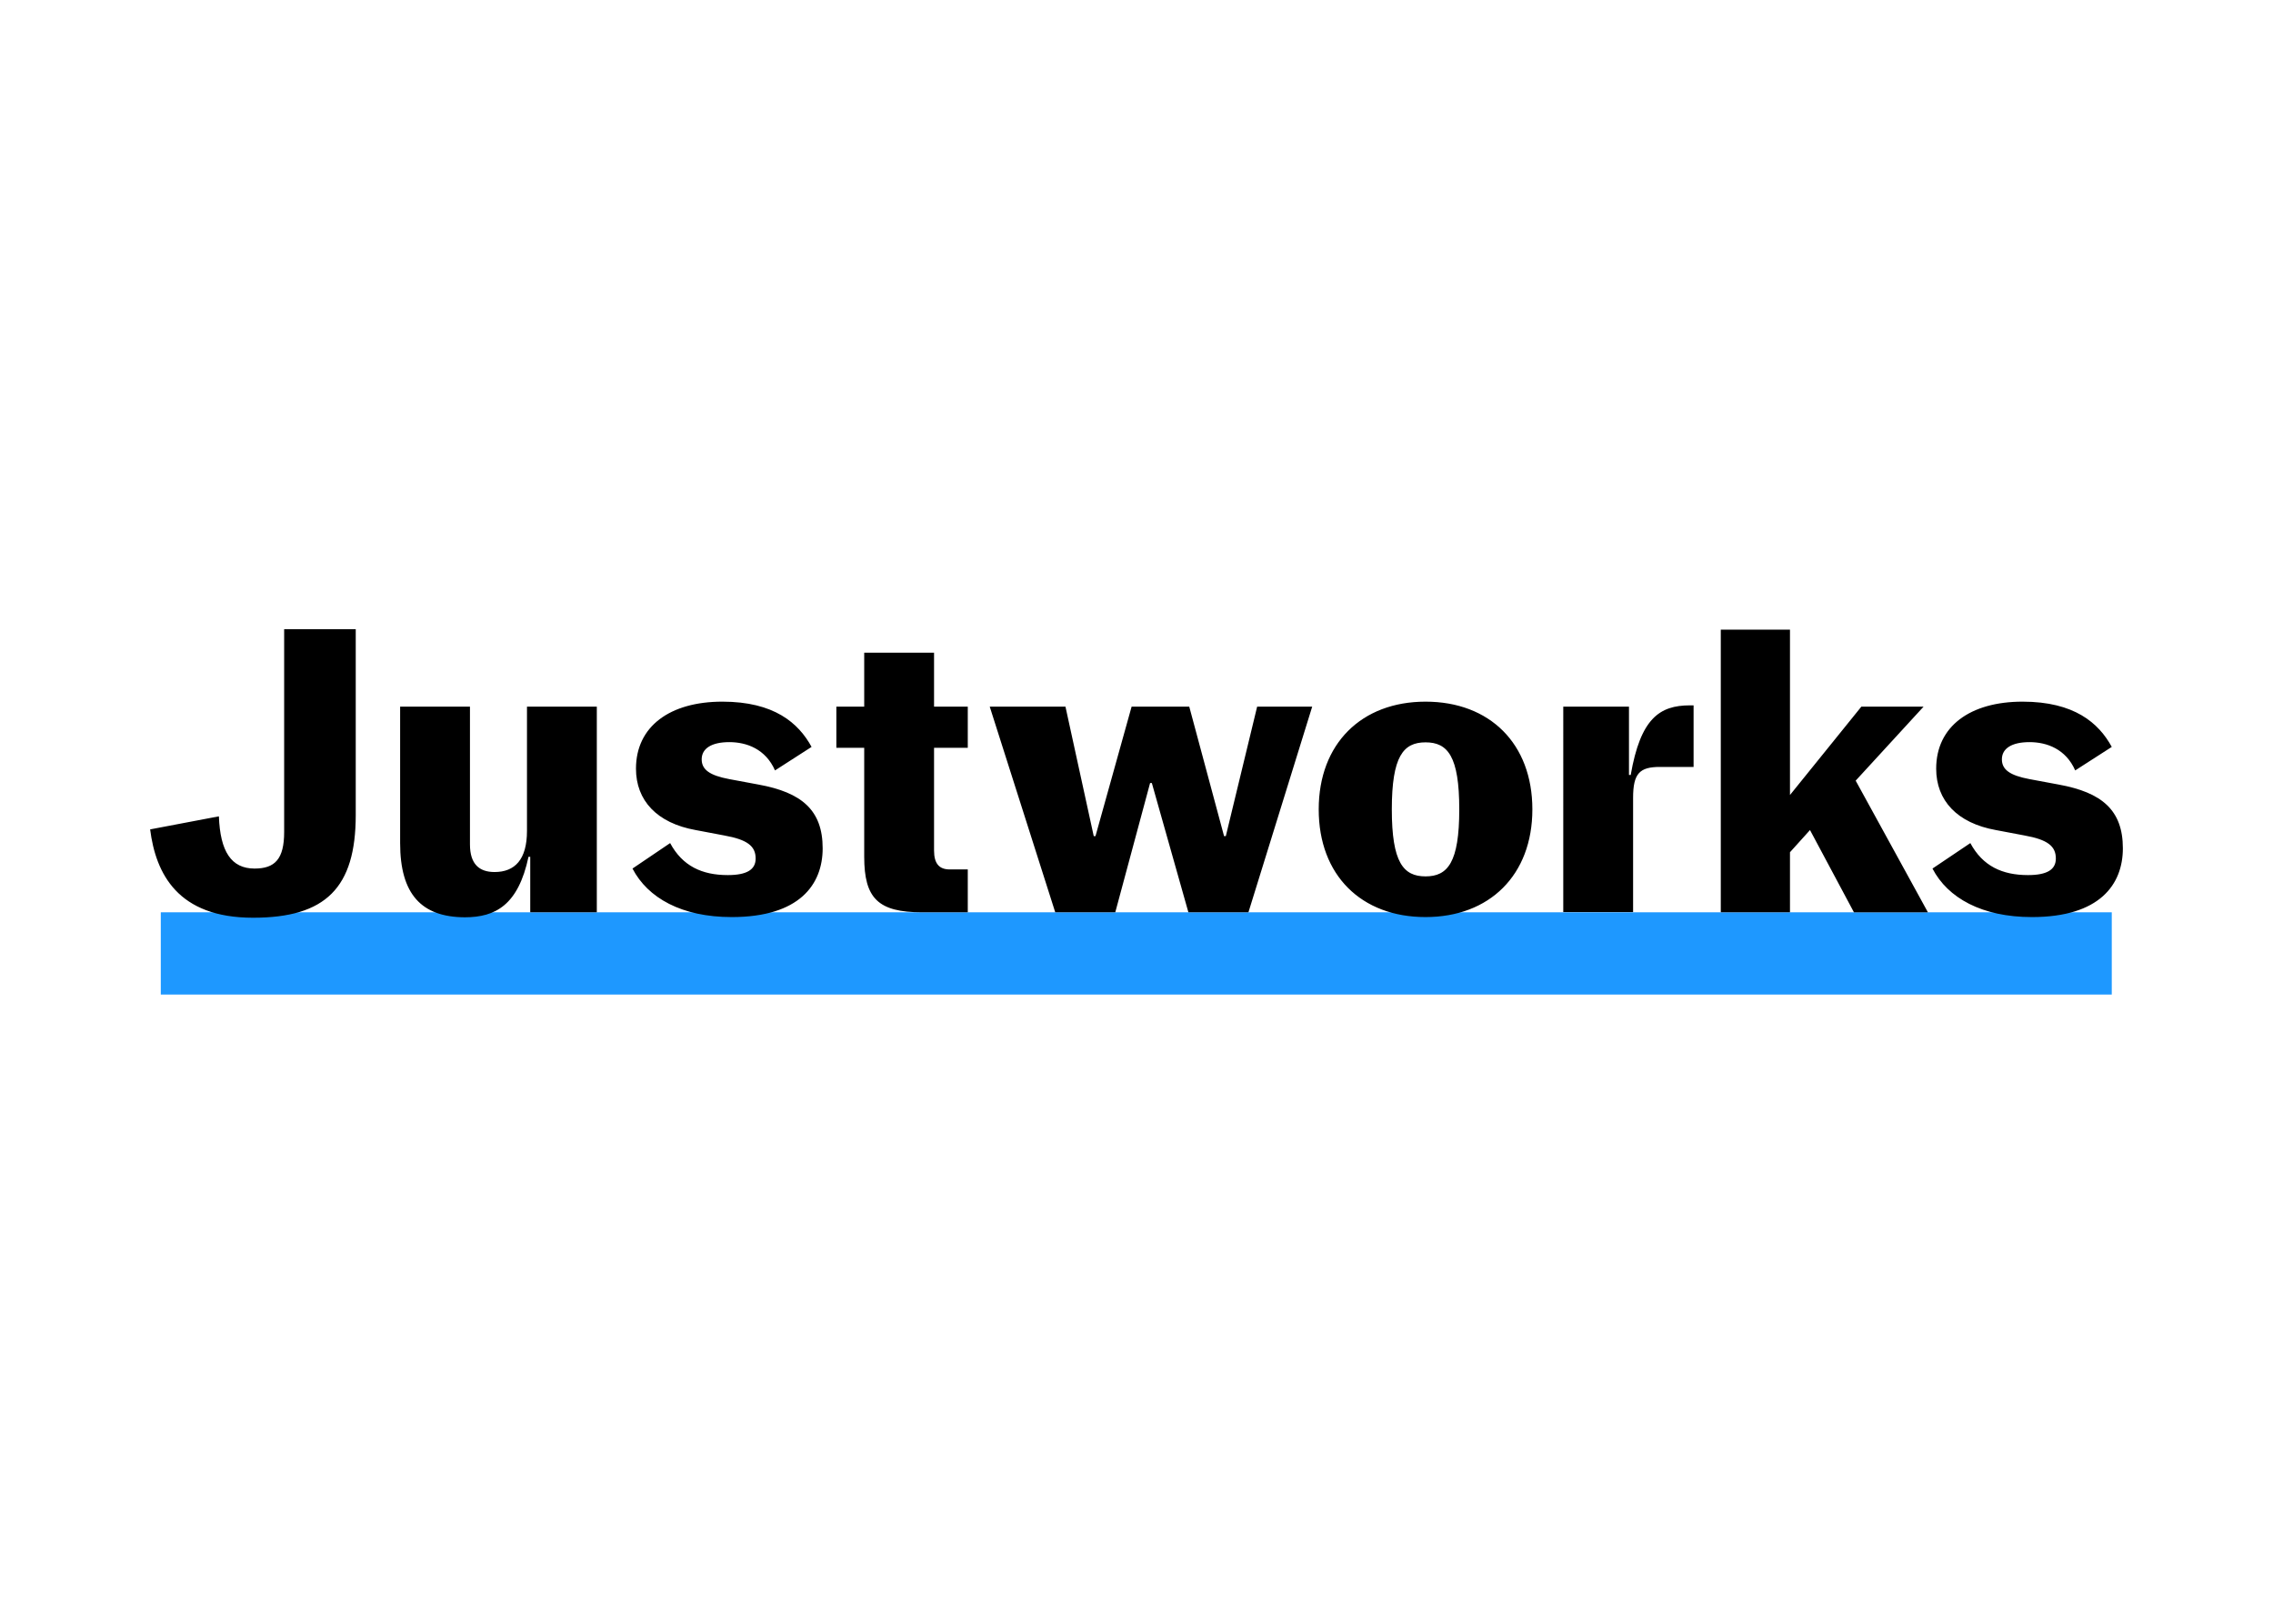
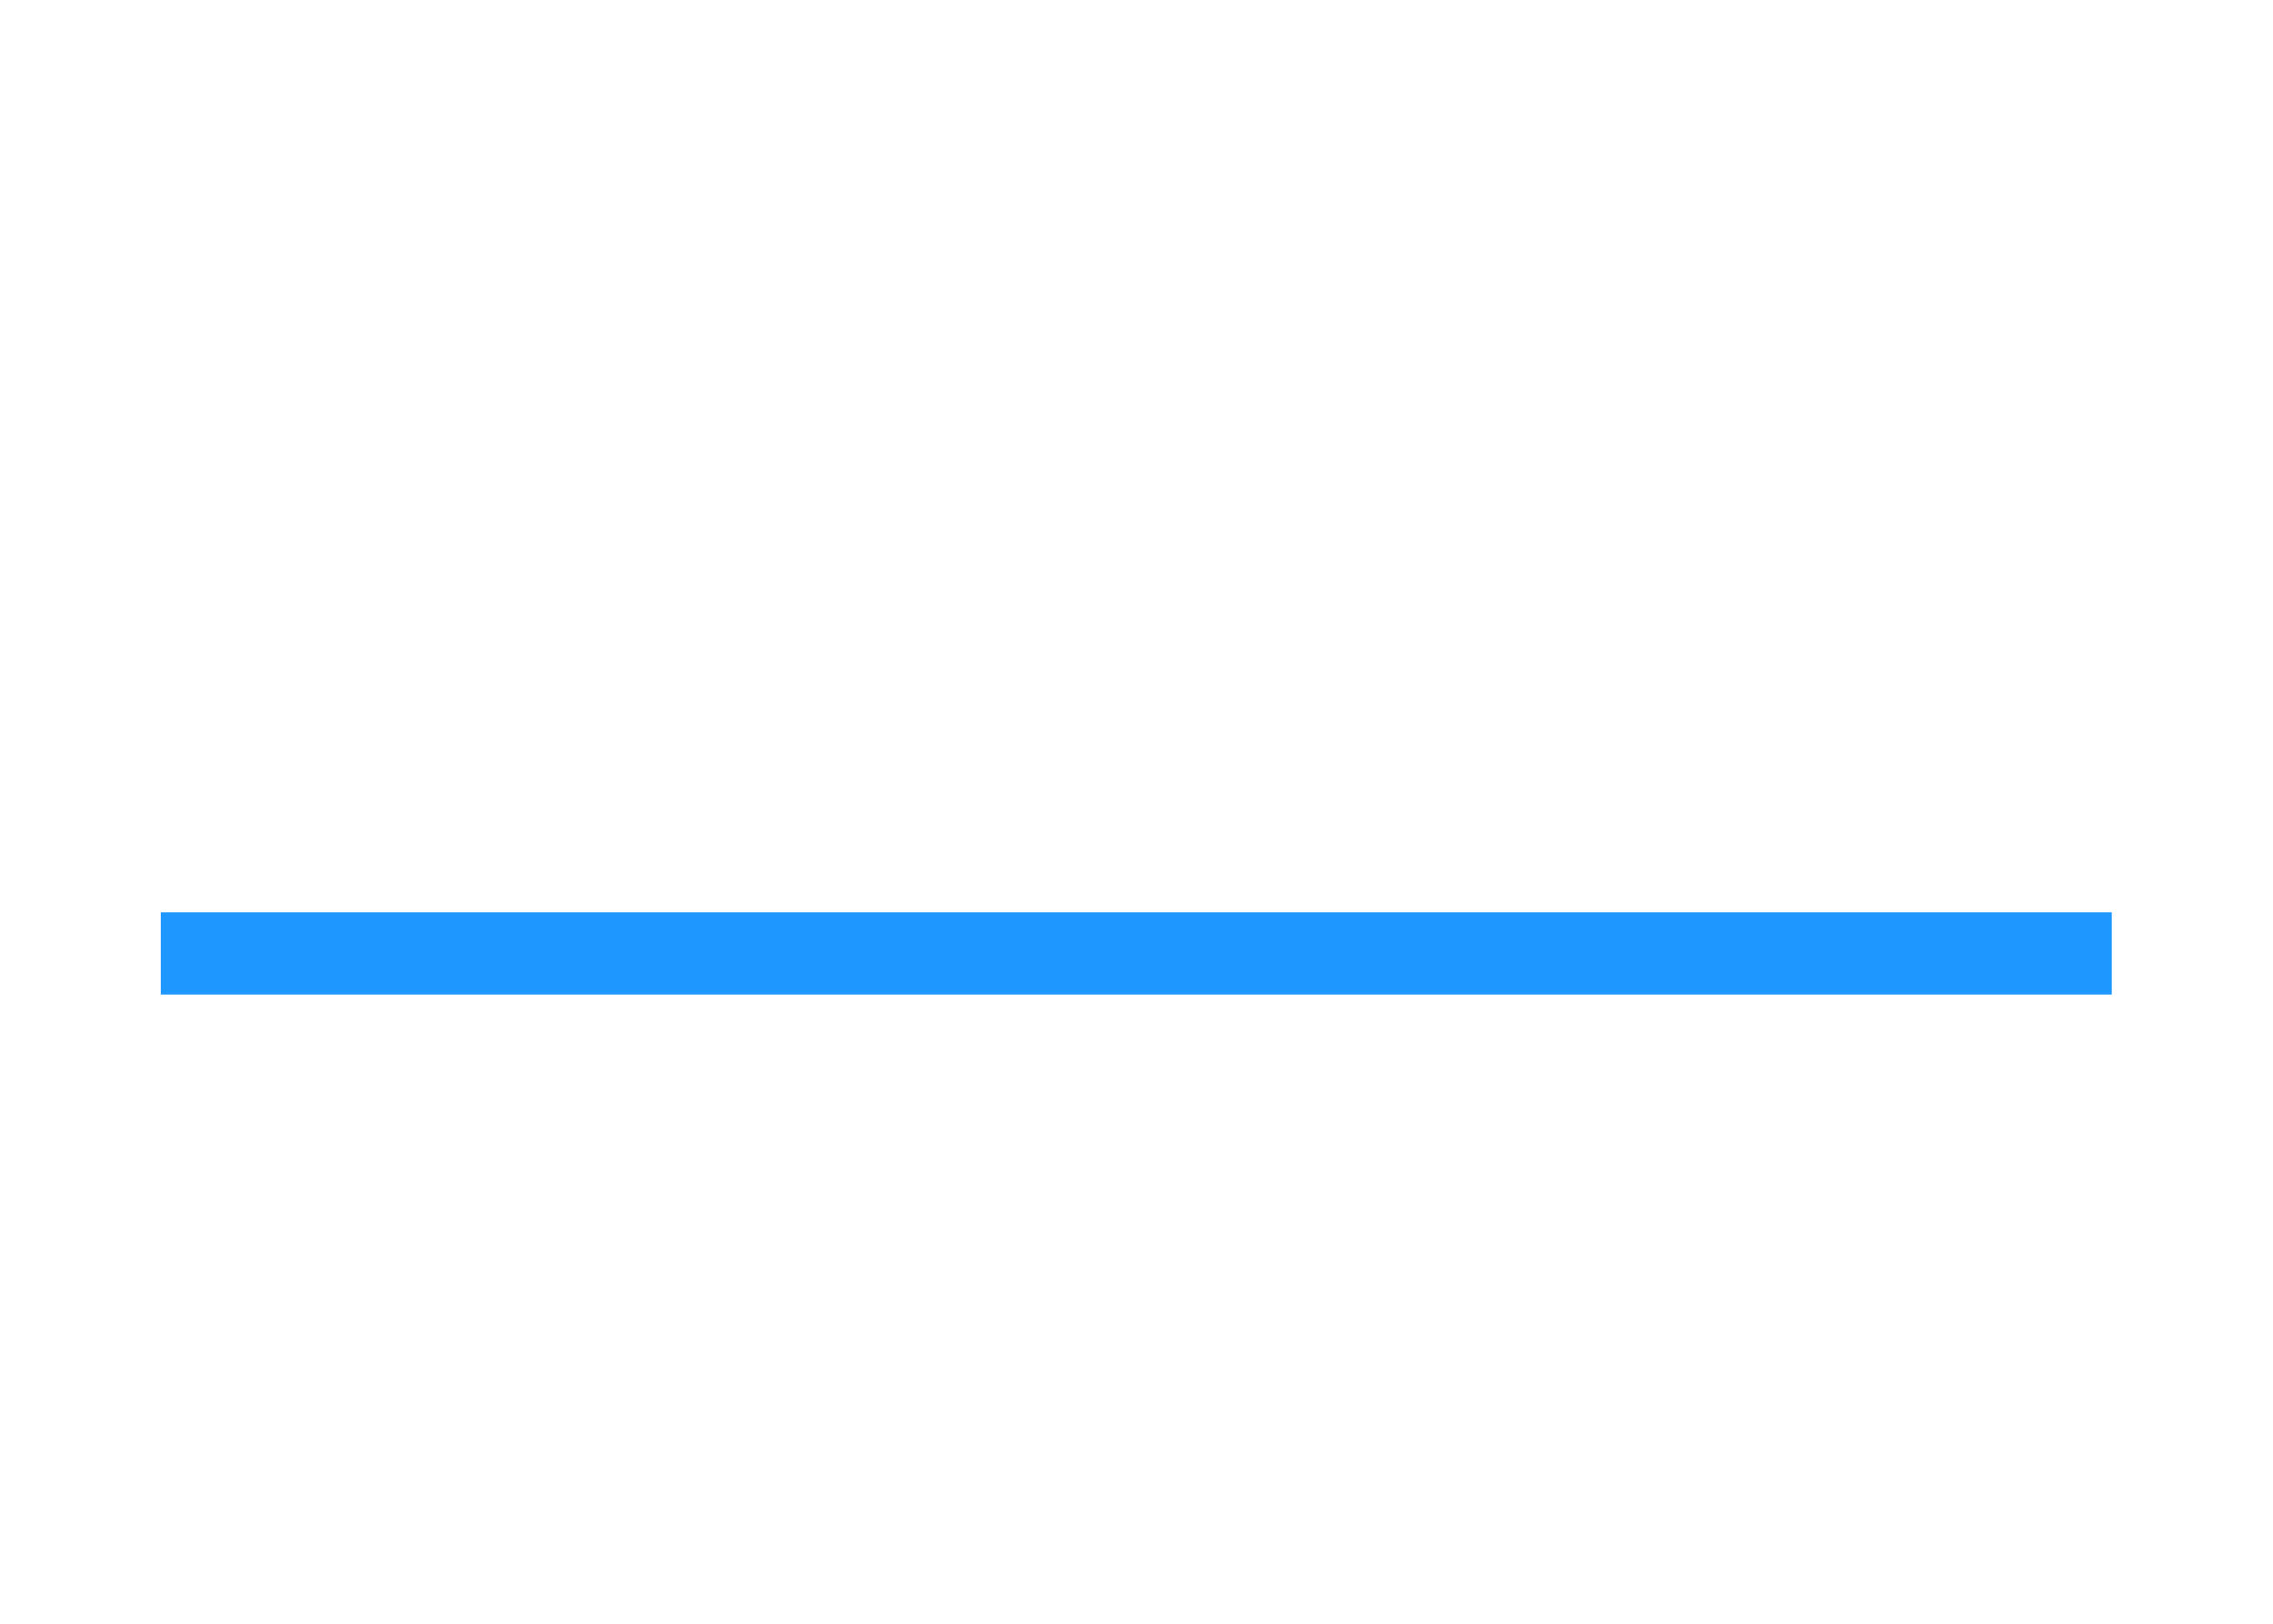
<svg xmlns="http://www.w3.org/2000/svg" clip-rule="evenodd" fill-rule="evenodd" stroke-linejoin="round" stroke-miterlimit="2" viewBox="0 0 560 400">
  <g transform="matrix(3.75 0 0 3.75 36.989 155)">
    <path d="m.7 18.597h128.177v5.403h-128.177z" fill="#1e98ff" fill-rule="nonzero" />
-     <path d="m0 13.151 4.517-.858c.086 2.316.815 3.431 2.344 3.431 1.33 0 1.944-.615 1.944-2.402v-13.322h4.703v12.207c0 4.775-1.973 6.747-6.747 6.747-4.946 0-6.389-2.887-6.761-5.803zm16.424.9v-8.962h4.588v9.048c0 1.301.615 1.815 1.616 1.815 1.329 0 2.13-.814 2.13-2.701v-8.162h4.588v13.508h-4.374v-3.645h-.114c-.672 3.159-2.159 3.974-4.189 3.974-2.844-.015-4.245-1.516-4.245-4.875zm15.266 1.673 2.473-1.673c.815 1.515 2.102 2.102 3.788 2.102 1.272 0 1.83-.372 1.83-1.087 0-.815-.543-1.243-2.059-1.515l-1.886-.357c-2.545-.458-3.917-1.944-3.917-4.031 0-2.788 2.244-4.403 5.675-4.403 3.402 0 5.003 1.401 5.861 2.973l-2.402 1.544c-.615-1.401-1.858-1.858-3.002-1.858-1.186 0-1.815.429-1.815 1.129 0 .672.515 1.058 1.815 1.301l1.916.357c2.83.515 4.217 1.673 4.217 4.188 0 2.373-1.516 4.517-5.975 4.517-3.288 0-5.518-1.258-6.519-3.187zm15.224-.772v-7.162h-1.83v-2.701h1.83v-3.545h4.588v3.545h2.216v2.701h-2.216v6.747c0 .886.357 1.244 1.029 1.244h1.187v2.816h-3.002c-2.887 0-3.802-.915-3.802-3.645zm8.247-9.863h4.975l1.858 8.505h.114l2.373-8.505h3.788l2.287 8.505h.115l2.058-8.505h3.617l-4.189 13.508h-3.945l-2.401-8.491h-.115l-2.287 8.491h-3.945zm21.613 6.747c0-4.317 2.816-7.076 7.019-7.076 4.216 0 7.018 2.759 7.018 7.076s-2.816 7.075-7.018 7.075c-4.217 0-7.019-2.744-7.019-7.075zm9.234 0c0-3.488-.757-4.403-2.215-4.403s-2.216.915-2.216 4.403c0 3.487.758 4.402 2.216 4.402s2.215-.915 2.215-4.402zm6.833-6.747h4.317v4.488h.114c.643-3.702 1.887-4.574 3.888-4.574h.243v4.045h-2.215c-1.33 0-1.759.429-1.759 2.03v7.505h-4.588zm16.21 8.105-1.315 1.458v3.945h-4.546v-18.568h4.546v10.863l4.688-5.803h4.088l-4.46 4.86 4.746 8.648h-4.86zm8.047 2.53 2.487-1.673c.815 1.515 2.102 2.102 3.788 2.102 1.273 0 1.83-.372 1.83-1.087 0-.815-.543-1.243-2.058-1.515l-1.887-.357c-2.545-.458-3.917-1.944-3.917-4.031 0-2.788 2.244-4.403 5.675-4.403 3.402 0 5.003 1.401 5.861 2.973l-2.402 1.544c-.614-1.401-1.858-1.858-3.002-1.858-1.186 0-1.815.429-1.815 1.129 0 .672.515 1.058 1.815 1.301l1.916.357c2.83.515 4.217 1.673 4.217 4.188 0 2.373-1.516 4.517-5.975 4.517-3.288 0-5.532-1.258-6.533-3.187z" />
  </g>
</svg>